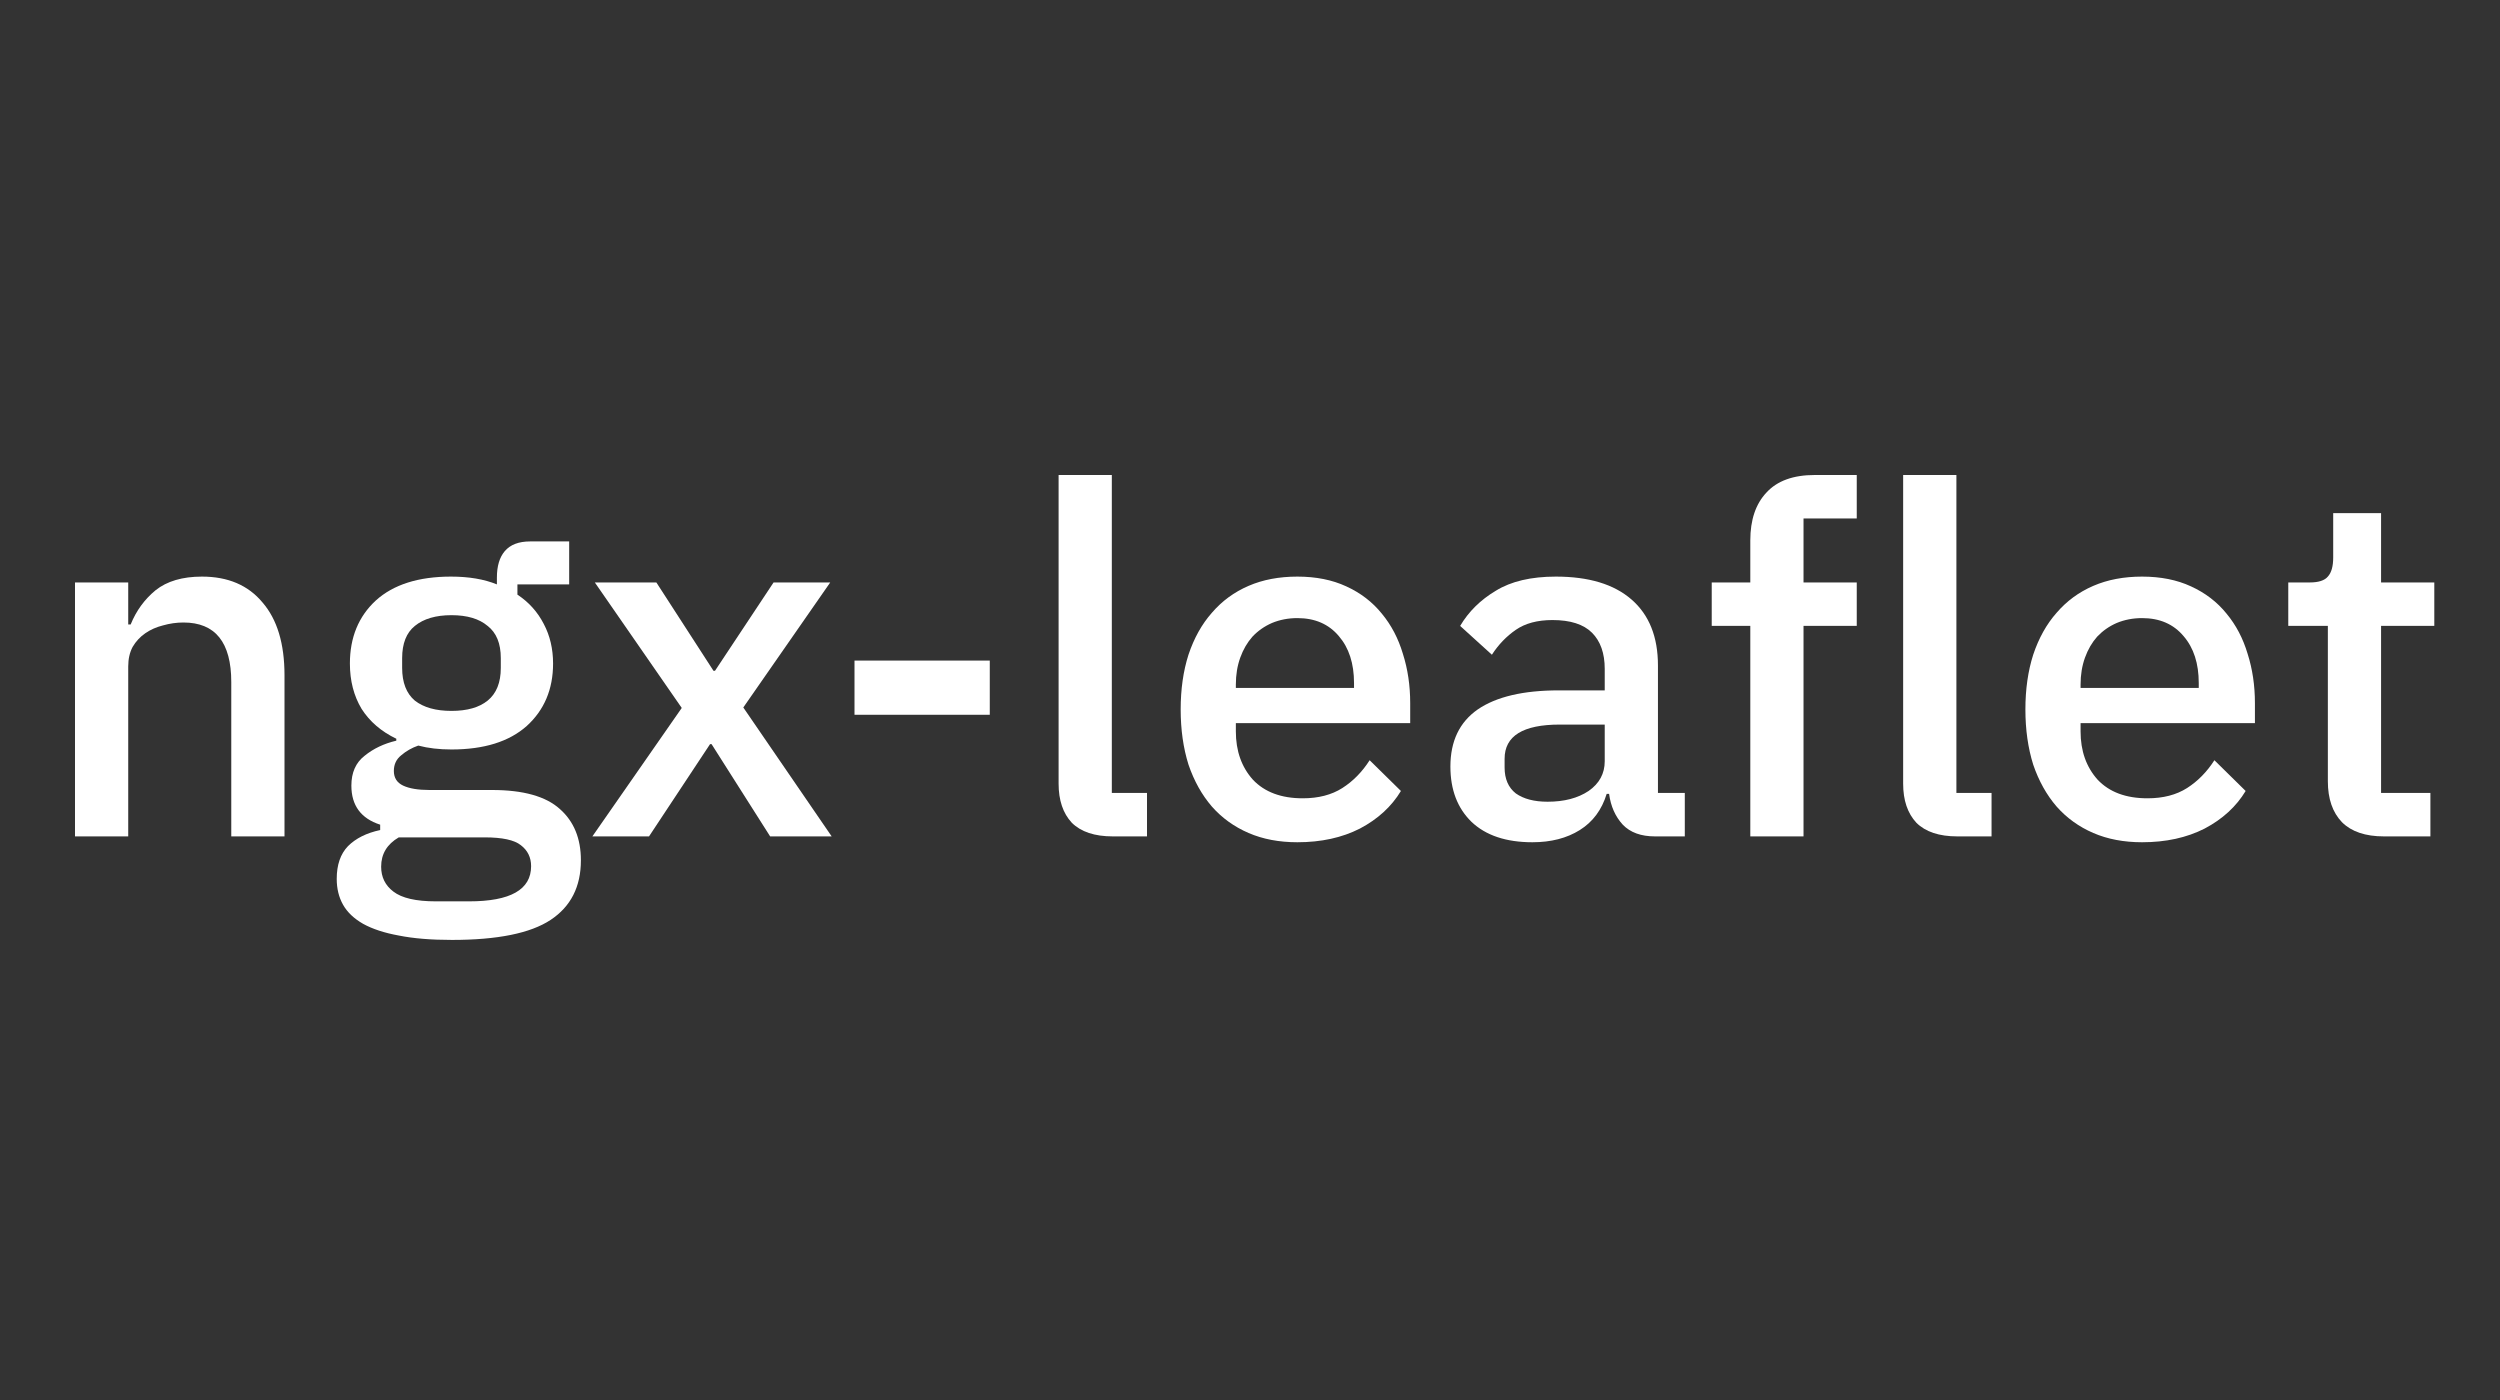
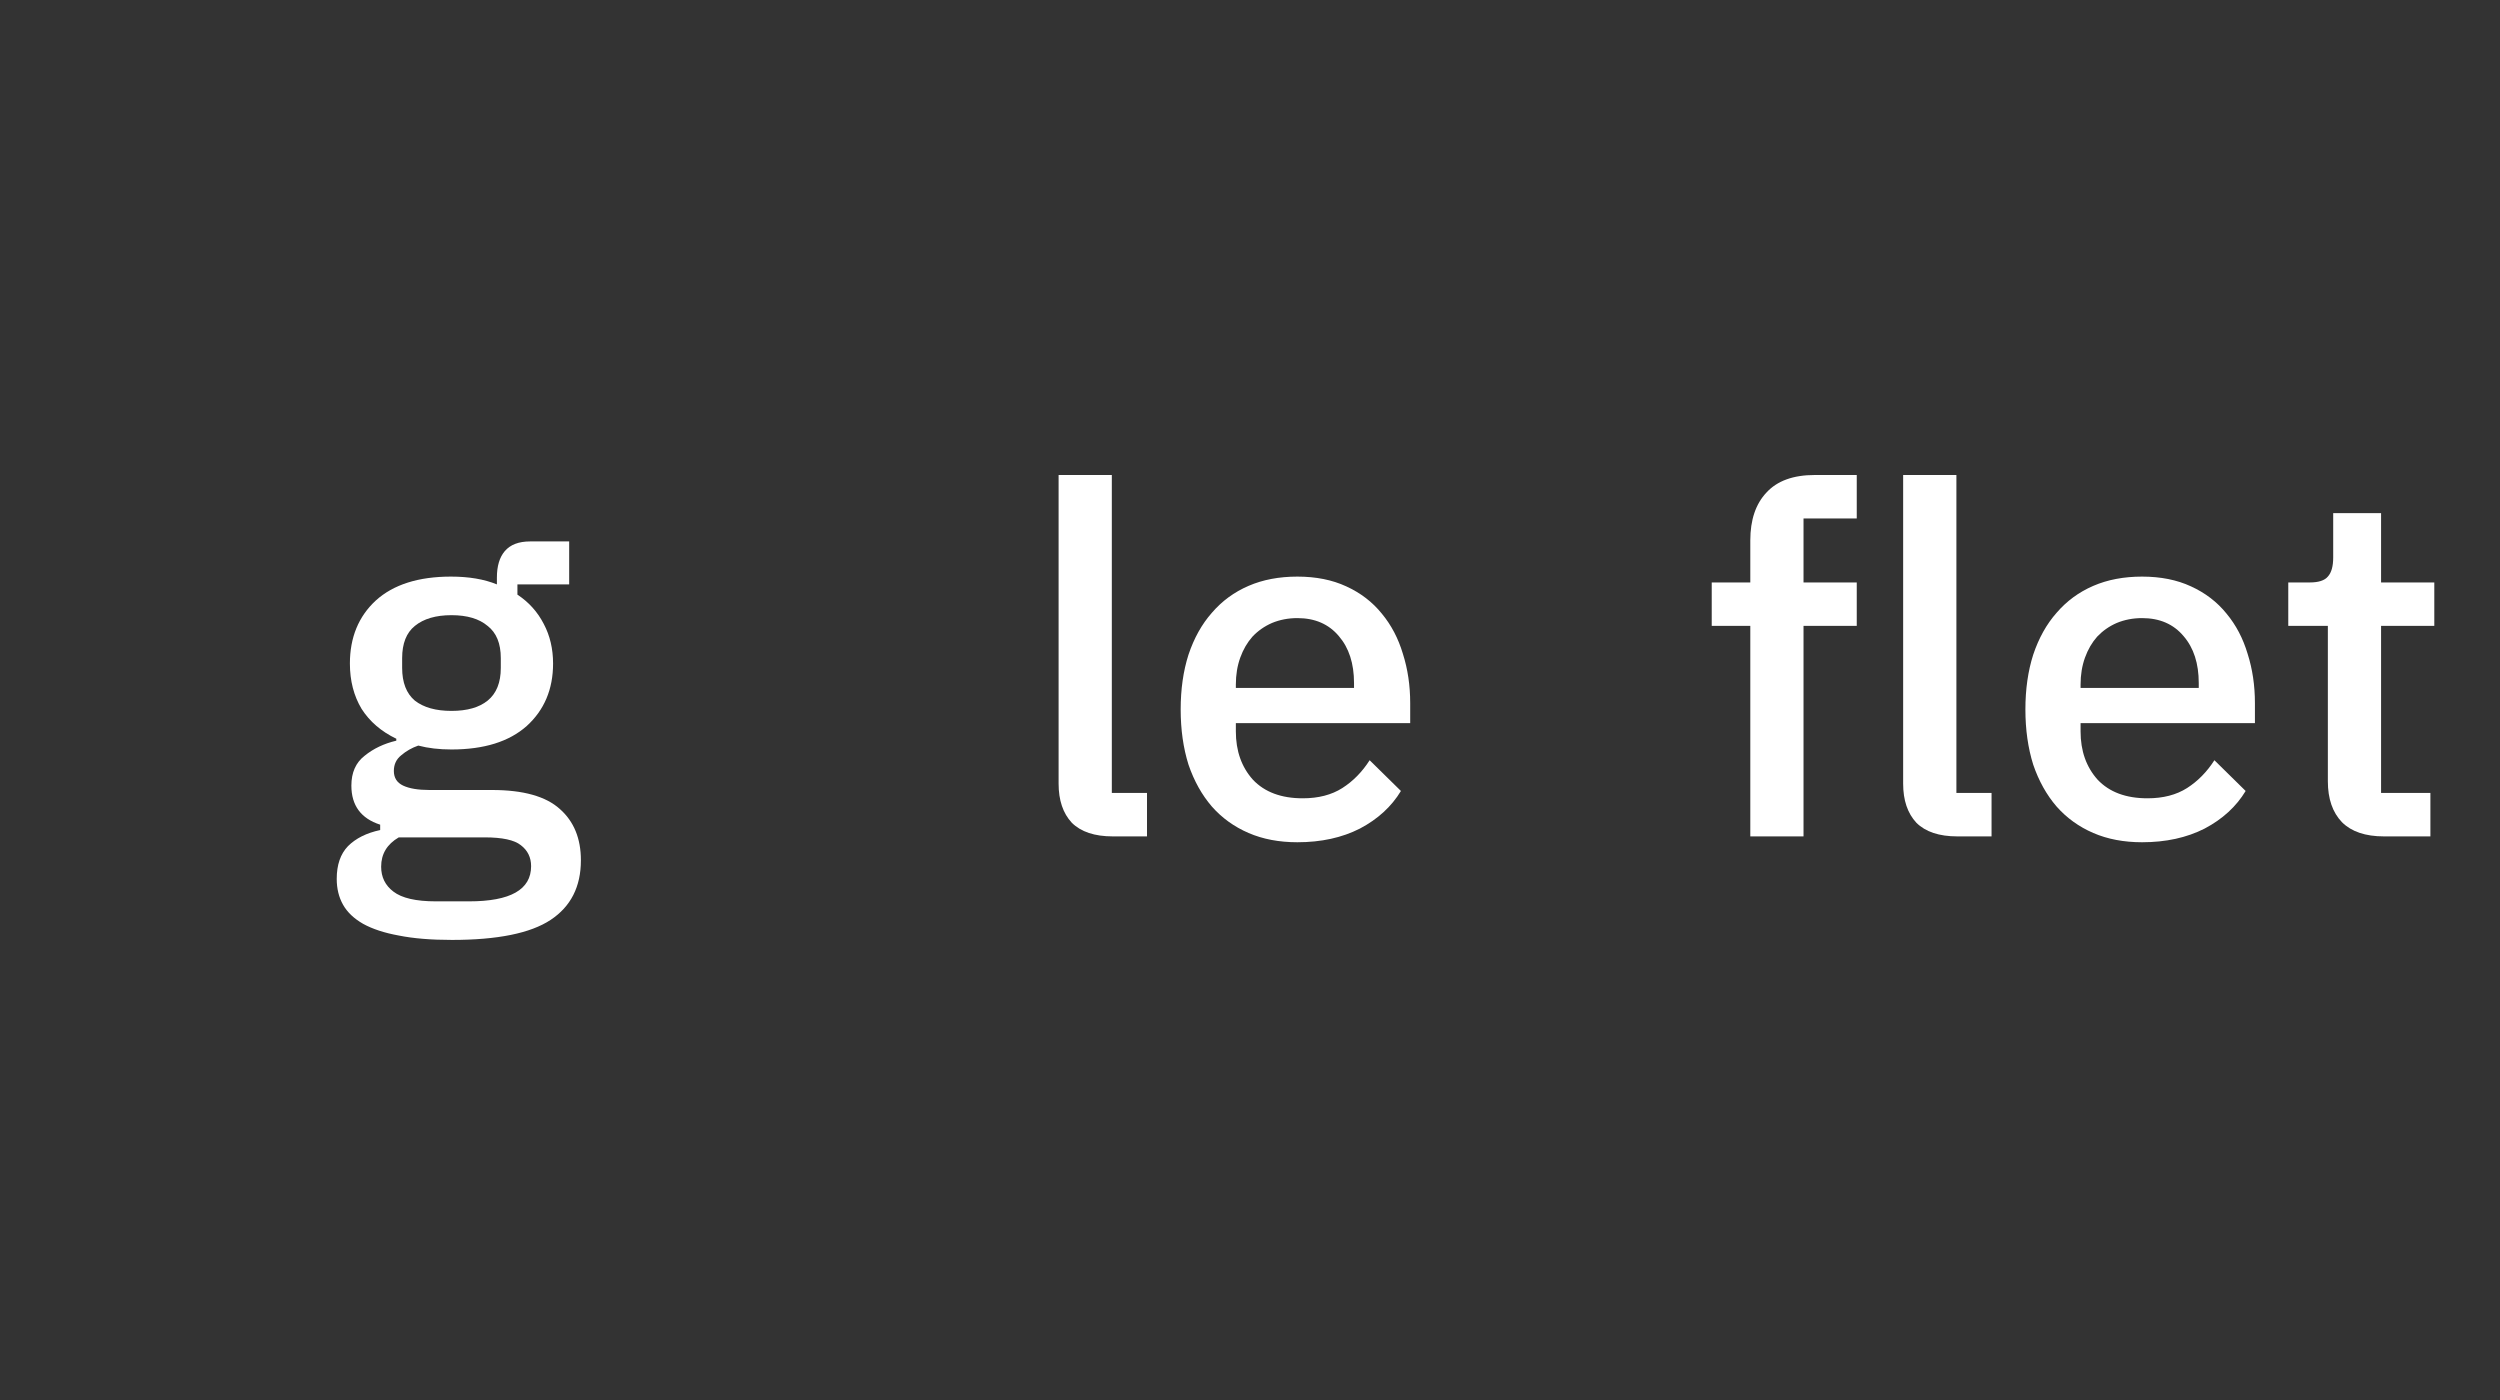
<svg xmlns="http://www.w3.org/2000/svg" width="100" height="56" viewBox="0 0 100 56" fill="none">
  <rect x="0" y="0" width="100" height="56" fill="#333333" stroke="none" />
  <path d="M95.36 33.456C94.618 33.456 94.058 33.267 93.68 32.889C93.302 32.498 93.114 31.951 93.114 31.248V25.036H91.531V23.298H92.391C92.742 23.298 92.983 23.22 93.114 23.063C93.257 22.907 93.328 22.653 93.328 22.301V20.524H95.243V23.298H97.372V25.036H95.243V31.717H97.216V33.456H95.36Z" fill="white" />
  <path d="M85.684 33.69C84.955 33.69 84.304 33.567 83.731 33.319C83.158 33.072 82.67 32.72 82.266 32.264C81.862 31.796 81.55 31.235 81.328 30.584C81.12 29.92 81.016 29.184 81.016 28.377C81.016 27.57 81.12 26.84 81.328 26.189C81.55 25.525 81.862 24.965 82.266 24.509C82.67 24.04 83.158 23.682 83.731 23.435C84.304 23.187 84.955 23.064 85.684 23.064C86.427 23.064 87.078 23.194 87.638 23.454C88.211 23.715 88.686 24.079 89.064 24.548C89.442 25.004 89.722 25.538 89.904 26.15C90.099 26.762 90.197 27.42 90.197 28.123V28.924H83.223V29.256C83.223 30.037 83.451 30.682 83.907 31.19C84.376 31.685 85.04 31.932 85.899 31.932C86.524 31.932 87.052 31.796 87.482 31.522C87.911 31.248 88.276 30.877 88.576 30.409L89.826 31.639C89.448 32.264 88.901 32.766 88.185 33.143C87.469 33.508 86.635 33.69 85.684 33.69ZM85.684 24.724C85.32 24.724 84.981 24.789 84.669 24.919C84.369 25.049 84.109 25.232 83.887 25.466C83.679 25.701 83.516 25.981 83.399 26.306C83.282 26.632 83.223 26.99 83.223 27.381V27.517H87.95V27.322C87.95 26.541 87.749 25.916 87.345 25.447C86.941 24.965 86.388 24.724 85.684 24.724Z" fill="white" />
  <path d="M70.012 25.036H68.469V23.298H70.012V21.618C70.012 20.797 70.227 20.159 70.657 19.703C71.086 19.234 71.731 19 72.591 19H74.27V20.739H72.141V23.298H74.27V25.036H72.141V33.456H70.012V25.036ZM78.295 33.456C77.565 33.456 77.018 33.273 76.654 32.909C76.302 32.531 76.126 32.01 76.126 31.346V19H78.256V31.717H79.662V33.456H78.295Z" fill="white" />
-   <path d="M66.201 33.456C65.641 33.456 65.211 33.3 64.911 32.987C64.612 32.661 64.43 32.251 64.364 31.756H64.267C64.071 32.395 63.713 32.876 63.192 33.202C62.671 33.528 62.04 33.69 61.297 33.69C60.243 33.69 59.429 33.417 58.856 32.87C58.296 32.323 58.016 31.587 58.016 30.662C58.016 29.647 58.38 28.885 59.11 28.377C59.852 27.869 60.933 27.615 62.352 27.615H64.189V26.756C64.189 26.13 64.019 25.649 63.681 25.31C63.342 24.971 62.815 24.802 62.098 24.802C61.499 24.802 61.011 24.932 60.633 25.193C60.256 25.453 59.937 25.785 59.676 26.189L58.406 25.037C58.745 24.463 59.22 23.995 59.832 23.63C60.444 23.252 61.245 23.064 62.235 23.064C63.55 23.064 64.56 23.369 65.263 23.982C65.966 24.594 66.318 25.473 66.318 26.619V31.717H67.392V33.456H66.201ZM61.903 32.069C62.567 32.069 63.114 31.926 63.544 31.639C63.974 31.34 64.189 30.942 64.189 30.448V28.983H62.391C60.92 28.983 60.184 29.438 60.184 30.35V30.701C60.184 31.157 60.334 31.502 60.633 31.737C60.946 31.958 61.369 32.069 61.903 32.069Z" fill="white" />
  <path d="M51.895 33.69C51.166 33.69 50.515 33.567 49.942 33.319C49.369 33.072 48.88 32.72 48.477 32.264C48.073 31.796 47.761 31.235 47.539 30.584C47.331 29.92 47.227 29.184 47.227 28.377C47.227 27.57 47.331 26.84 47.539 26.189C47.761 25.525 48.073 24.965 48.477 24.509C48.88 24.04 49.369 23.682 49.942 23.435C50.515 23.187 51.166 23.064 51.895 23.064C52.638 23.064 53.289 23.194 53.849 23.454C54.422 23.715 54.897 24.079 55.275 24.548C55.653 25.004 55.932 25.538 56.115 26.15C56.31 26.762 56.408 27.42 56.408 28.123V28.924H49.434V29.256C49.434 30.037 49.662 30.682 50.118 31.19C50.587 31.685 51.251 31.932 52.11 31.932C52.735 31.932 53.263 31.796 53.693 31.522C54.122 31.248 54.487 30.877 54.786 30.409L56.037 31.639C55.659 32.264 55.112 32.766 54.396 33.143C53.679 33.508 52.846 33.69 51.895 33.69ZM51.895 24.724C51.531 24.724 51.192 24.789 50.88 24.919C50.58 25.049 50.319 25.232 50.098 25.466C49.89 25.701 49.727 25.981 49.61 26.306C49.493 26.632 49.434 26.99 49.434 27.381V27.517H54.161V27.322C54.161 26.541 53.959 25.916 53.556 25.447C53.152 24.965 52.599 24.724 51.895 24.724Z" fill="white" />
  <path d="M44.512 33.456C43.783 33.456 43.236 33.273 42.871 32.909C42.52 32.531 42.344 32.01 42.344 31.346V19H44.473V31.717H45.88V33.456H44.512Z" fill="white" />
-   <path d="M34.18 28.591V26.423H39.591V28.591H34.18Z" fill="white" />
-   <path d="M23.695 33.456L27.27 28.318L23.793 23.298H26.254L28.54 26.833H28.599L30.943 23.298H33.209L29.732 28.299L33.267 33.456H30.806L28.462 29.764H28.403L25.961 33.456H23.695Z" fill="white" />
  <path d="M23.236 34.413C23.236 35.468 22.832 36.262 22.025 36.796C21.218 37.33 19.902 37.597 18.079 37.597C17.245 37.597 16.536 37.539 15.95 37.421C15.377 37.317 14.901 37.161 14.524 36.953C14.159 36.744 13.892 36.49 13.723 36.191C13.553 35.891 13.469 35.546 13.469 35.155C13.469 34.595 13.618 34.159 13.918 33.847C14.231 33.534 14.66 33.319 15.207 33.202V32.987C14.439 32.74 14.055 32.219 14.055 31.424C14.055 30.903 14.231 30.506 14.582 30.233C14.934 29.946 15.357 29.744 15.852 29.627V29.549C15.253 29.262 14.791 28.865 14.465 28.357C14.152 27.836 13.996 27.231 13.996 26.541C13.996 25.499 14.341 24.659 15.031 24.021C15.735 23.383 16.738 23.064 18.04 23.064C18.756 23.064 19.368 23.168 19.876 23.376V23.102C19.876 22.647 19.98 22.295 20.189 22.048C20.41 21.787 20.749 21.657 21.204 21.657H22.767V23.376H20.697V23.786C21.152 24.086 21.504 24.477 21.751 24.958C21.999 25.427 22.123 25.955 22.123 26.541C22.123 27.57 21.771 28.403 21.068 29.041C20.364 29.666 19.362 29.979 18.059 29.979C17.564 29.979 17.122 29.927 16.731 29.823C16.471 29.914 16.243 30.044 16.047 30.213C15.852 30.369 15.754 30.578 15.754 30.838C15.754 31.112 15.878 31.307 16.125 31.424C16.373 31.541 16.724 31.6 17.18 31.6H19.681C20.931 31.6 21.836 31.854 22.396 32.362C22.956 32.857 23.236 33.541 23.236 34.413ZM21.244 34.648C21.244 34.296 21.107 34.016 20.833 33.807C20.573 33.599 20.091 33.495 19.388 33.495H15.95C15.481 33.769 15.246 34.159 15.246 34.667C15.246 35.084 15.409 35.416 15.735 35.663C16.073 35.924 16.64 36.054 17.434 36.054H18.763C20.417 36.054 21.244 35.585 21.244 34.648ZM18.059 28.436C18.684 28.436 19.166 28.299 19.505 28.025C19.857 27.739 20.032 27.302 20.032 26.716V26.326C20.032 25.74 19.857 25.31 19.505 25.037C19.166 24.75 18.684 24.607 18.059 24.607C17.434 24.607 16.946 24.75 16.594 25.037C16.256 25.31 16.086 25.74 16.086 26.326V26.716C16.086 27.302 16.256 27.739 16.594 28.025C16.946 28.299 17.434 28.436 18.059 28.436Z" fill="white" />
-   <path d="M3 33.456V23.298H5.129V24.978H5.227C5.448 24.431 5.78 23.975 6.223 23.61C6.679 23.246 7.298 23.064 8.079 23.064C9.121 23.064 9.928 23.409 10.501 24.099C11.087 24.776 11.38 25.746 11.38 27.009V33.456H9.251V27.283C9.251 25.694 8.613 24.9 7.337 24.9C7.063 24.9 6.79 24.939 6.516 25.017C6.256 25.082 6.021 25.186 5.813 25.329C5.605 25.473 5.435 25.655 5.305 25.877C5.188 26.098 5.129 26.358 5.129 26.658V33.456H3Z" fill="white" />
</svg>